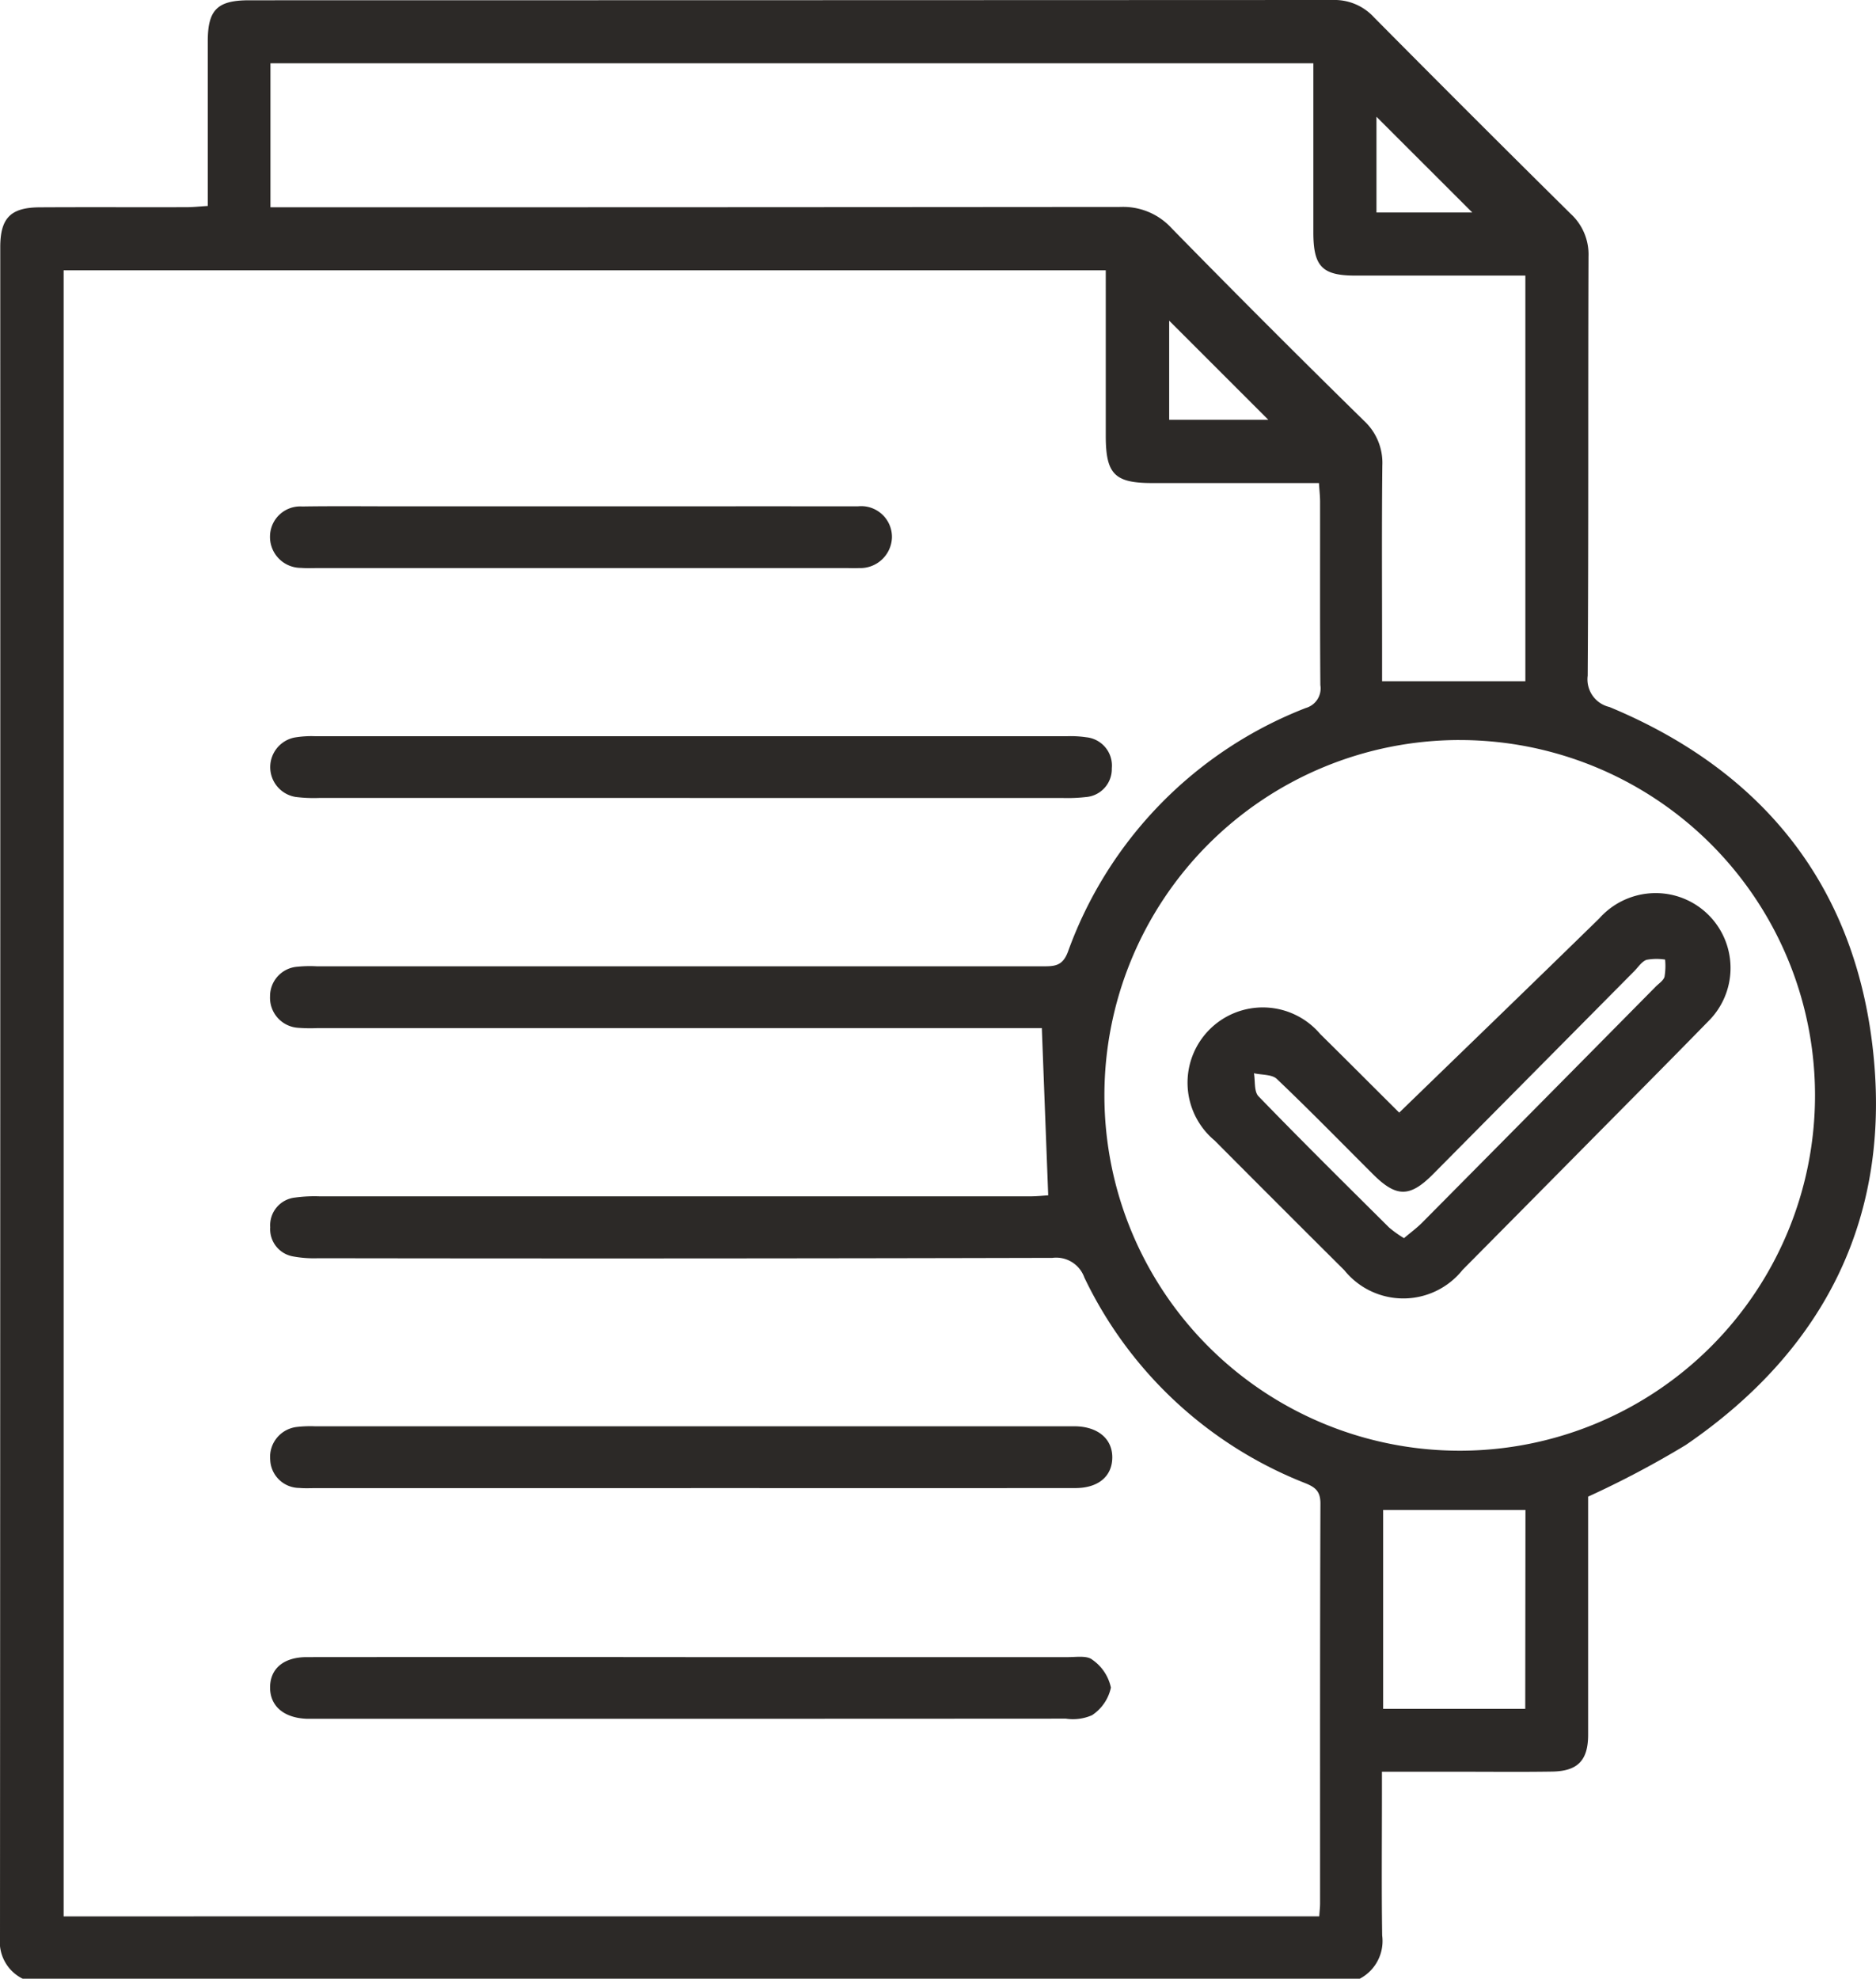
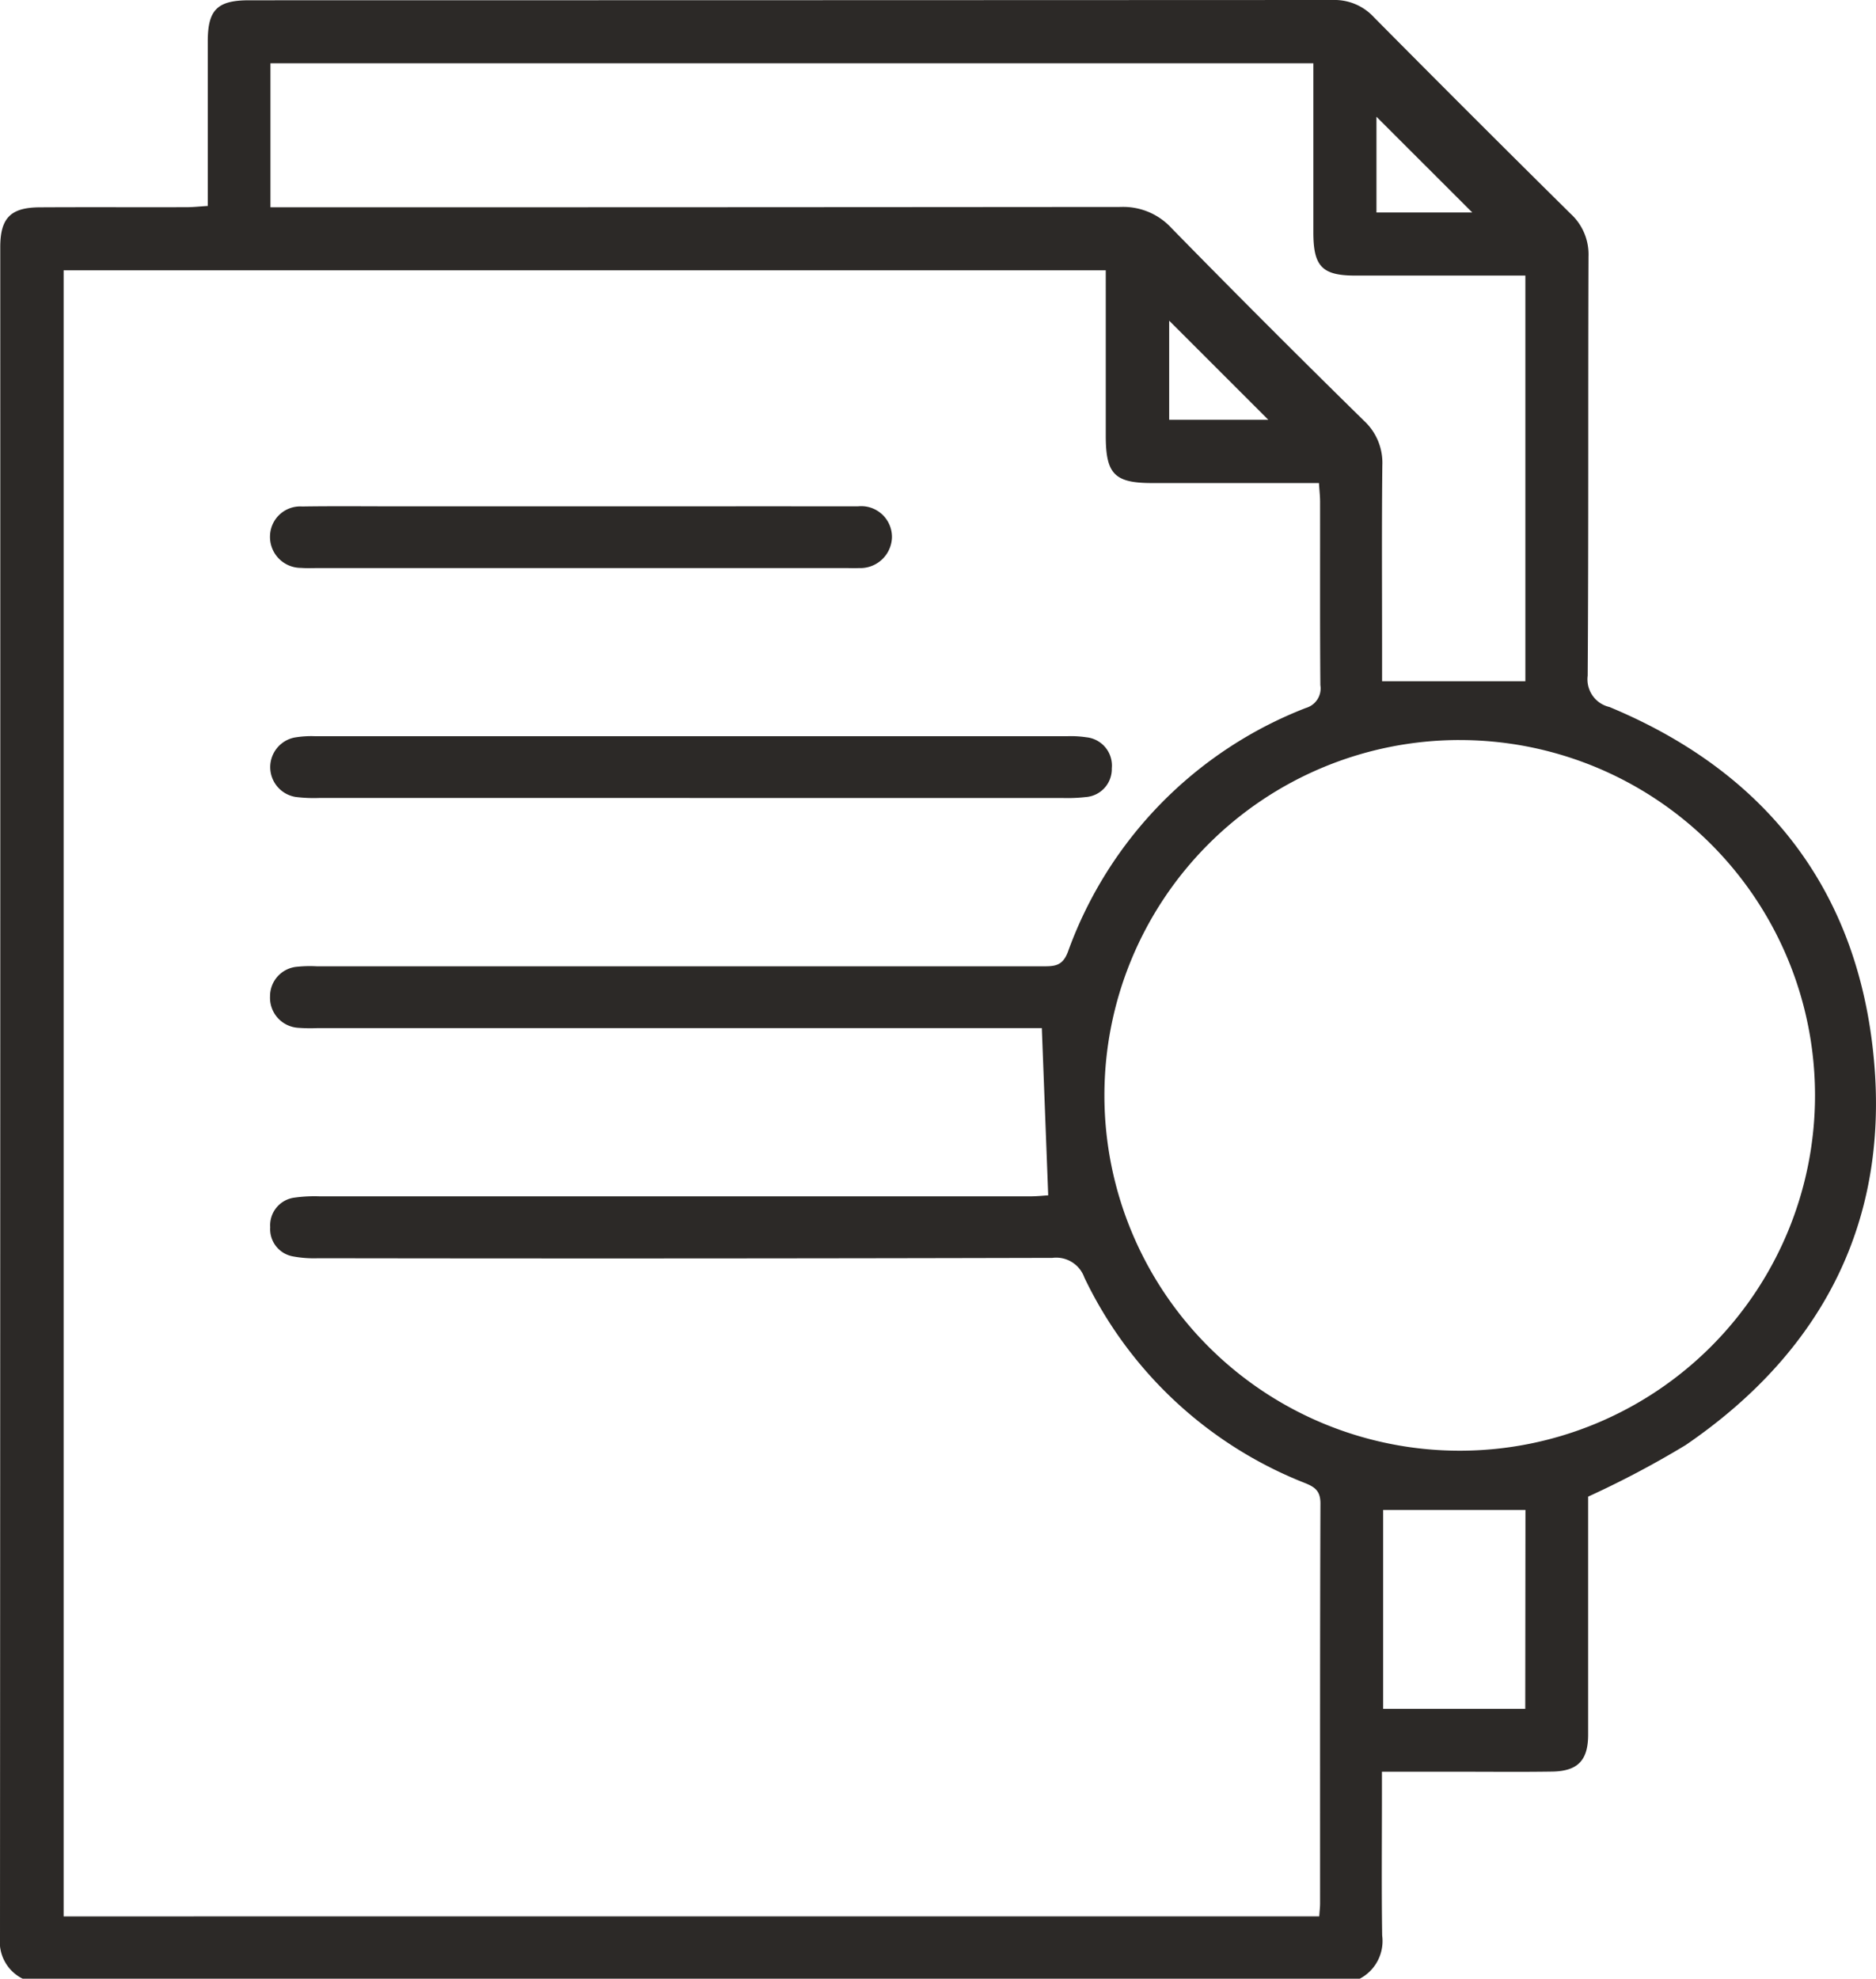
<svg xmlns="http://www.w3.org/2000/svg" id="Groupe_142" data-name="Groupe 142" width="80.784" height="85.199" viewBox="0 0 80.784 85.199">
  <defs>
    <clipPath id="clip-path">
      <rect id="Rectangle_155" data-name="Rectangle 155" width="80.784" height="85.199" fill="#2c2927" />
    </clipPath>
  </defs>
  <g id="Groupe_141" data-name="Groupe 141" clip-path="url(#clip-path)">
    <path id="Tracé_2479" data-name="Tracé 2479" d="M58.555,85.2H.978A1.77,1.77,0,0,1,0,83.432Q.017,47.04.011,10.648c0-1.262.445-1.714,1.7-1.721,2.108-.012,4.215,0,6.323-.006.291,0,.582-.033.913-.053,0-2.424,0-4.752,0-7.079C8.946.42,9.356.012,10.732.012Q34.068.01,57.4,0a2.3,2.3,0,0,1,1.762.741Q63.381,5,67.639,9.209a2.371,2.371,0,0,1,.765,1.834c-.023,6.017.005,12.034-.035,18.05a1.222,1.222,0,0,0,.937,1.349c6.5,2.7,10.465,7.538,11.317,14.515.892,7.3-1.962,13.111-8.035,17.264a41.1,41.1,0,0,1-4.2,2.22v.767c0,3.161,0,6.322,0,9.483,0,1.111-.45,1.573-1.555,1.589-1.331.02-2.662.006-3.993.006H59.509v.978c0,2.024-.02,4.048.01,6.072a1.833,1.833,0,0,1-.964,1.862m-1.746-2.684c.016-.236.036-.4.036-.561,0-5.739-.006-11.479.015-17.218,0-.526-.223-.7-.657-.875a17.719,17.719,0,0,1-9.509-8.854,1.288,1.288,0,0,0-1.376-.845q-15.807.039-31.614.015A4.9,4.9,0,0,1,12.63,54.1a1.191,1.191,0,0,1-.994-1.258,1.2,1.2,0,0,1,1.07-1.278,6.148,6.148,0,0,1,1.078-.051q15.266,0,30.532,0c.341,0,.682-.037.822-.045-.094-2.453-.183-4.787-.275-7.2H13.66a7,7,0,0,1-.831-.014,1.294,1.294,0,0,1-1.2-1.353,1.271,1.271,0,0,1,1.187-1.277,5.359,5.359,0,0,1,.831-.017q15.64,0,31.281,0c.493,0,.83-.018,1.057-.619A17.689,17.689,0,0,1,56.231,30.484a.876.876,0,0,0,.626-.985c-.021-2.634-.009-5.268-.012-7.9,0-.242-.029-.484-.049-.8h-.948q-3.12,0-6.24,0c-1.612,0-1.991-.388-1.992-2.03q0-3.119,0-6.239V11.64H2.74V82.515Zm6.025-50.65A15.3,15.3,0,1,0,78.158,47.147,15.3,15.3,0,0,0,62.834,31.865M56.546,2.726h-44.9v6.2h1.1q17.756,0,35.512-.015a2.817,2.817,0,0,1,2.194.916q4.1,4.187,8.288,8.294a2.463,2.463,0,0,1,.786,1.917c-.028,2.605-.011,5.211-.011,7.816,0,.519,0,1.038,0,1.478h6.17V11.866h-.925c-2.134,0-4.269,0-6.4,0-1.424,0-1.8-.394-1.805-1.84,0-2.408,0-4.817,0-7.3m9.134,62.289H59.561v8.563h6.119ZM50.347,13.807v4.267h4.269l-4.269-4.267M63.4,9.15,59.273,5.027V9.15Z" transform="translate(0 0)" fill="#2c2927" />
-     <path id="Tracé_2480" data-name="Tracé 2480" d="M70.454,278.987H54.327c-.249,0-.5.015-.748-.008a1.26,1.26,0,0,1-1.249-1.21,1.3,1.3,0,0,1,1.125-1.413,5.027,5.027,0,0,1,.829-.03H86.62c.138,0,.277,0,.416,0,.963.03,1.568.559,1.555,1.359s-.606,1.3-1.595,1.3q-8.271.006-16.542,0" transform="translate(-40.694 -214.912)" fill="#2c2927" />
-     <path id="Tracé_2481" data-name="Tracé 2481" d="M70.54,321q8.071,0,16.141,0c.358,0,.821-.075,1.048.112a1.951,1.951,0,0,1,.8,1.2,1.9,1.9,0,0,1-.814,1.189,2.05,2.05,0,0,1-1.127.148q-16.141.01-32.283.005c-.139,0-.278,0-.416,0-.983-.041-1.571-.55-1.568-1.352S52.9,321,53.9,321q8.32-.008,16.641,0" transform="translate(-40.691 -249.648)" fill="#2c2927" />
    <path id="Tracé_2482" data-name="Tracé 2482" d="M70.428,145.284q-7.987,0-15.974,0a6.233,6.233,0,0,1-1-.044,1.3,1.3,0,0,1-.058-2.557,4.336,4.336,0,0,1,.91-.058q16.182,0,32.364,0a4.47,4.47,0,0,1,.828.045,1.225,1.225,0,0,1,1.1,1.34,1.208,1.208,0,0,1-1.124,1.235,7.007,7.007,0,0,1-1,.04q-8.029,0-16.057,0" transform="translate(-40.722 -110.925)" fill="#2c2927" />
    <path id="Tracé_2483" data-name="Tracé 2483" d="M65.746,98.082c3.961,0,7.922-.005,11.882,0A1.325,1.325,0,0,1,79.1,99.422a1.363,1.363,0,0,1-1.427,1.317c-.193.011-.388,0-.582,0H54.407c-.249,0-.5.013-.748-.007a1.333,1.333,0,0,1-1.34-1.394A1.3,1.3,0,0,1,53.7,98.088c1.329-.021,2.659-.007,3.989-.007h8.06" transform="translate(-40.691 -76.28)" fill="#2c2927" />
-     <path id="Tracé_2484" data-name="Tracé 2484" d="M239.23,182.464c2.937-2.848,5.787-5.6,8.621-8.368a3.25,3.25,0,0,1,3.087-1.024,3.226,3.226,0,0,1,1.605,5.455c-1.856,1.9-3.735,3.788-5.605,5.679q-2.484,2.512-4.971,5.02a3.263,3.263,0,0,1-5.093.018q-2.8-2.786-5.583-5.583a3.241,3.241,0,1,1,4.544-4.588c1.145,1.128,2.277,2.267,3.418,3.4.037.036.1.047-.023-.008m.209,5.4c.29-.246.555-.439.783-.669q5.033-5.075,10.056-10.16c.136-.138.334-.262.383-.427a2.816,2.816,0,0,0,.025-.742,2.377,2.377,0,0,0-.8.011c-.213.078-.365.327-.54.5q-4.329,4.368-8.659,8.736c-.995,1-1.577,1-2.589-.014-1.373-1.369-2.728-2.758-4.132-4.094-.213-.2-.65-.168-.984-.244.058.336,0,.787.194.99,1.85,1.91,3.741,3.781,5.628,5.655a5.039,5.039,0,0,0,.634.453" transform="translate(-178.984 -134.55)" fill="#2c2927" />
  </g>
</svg>